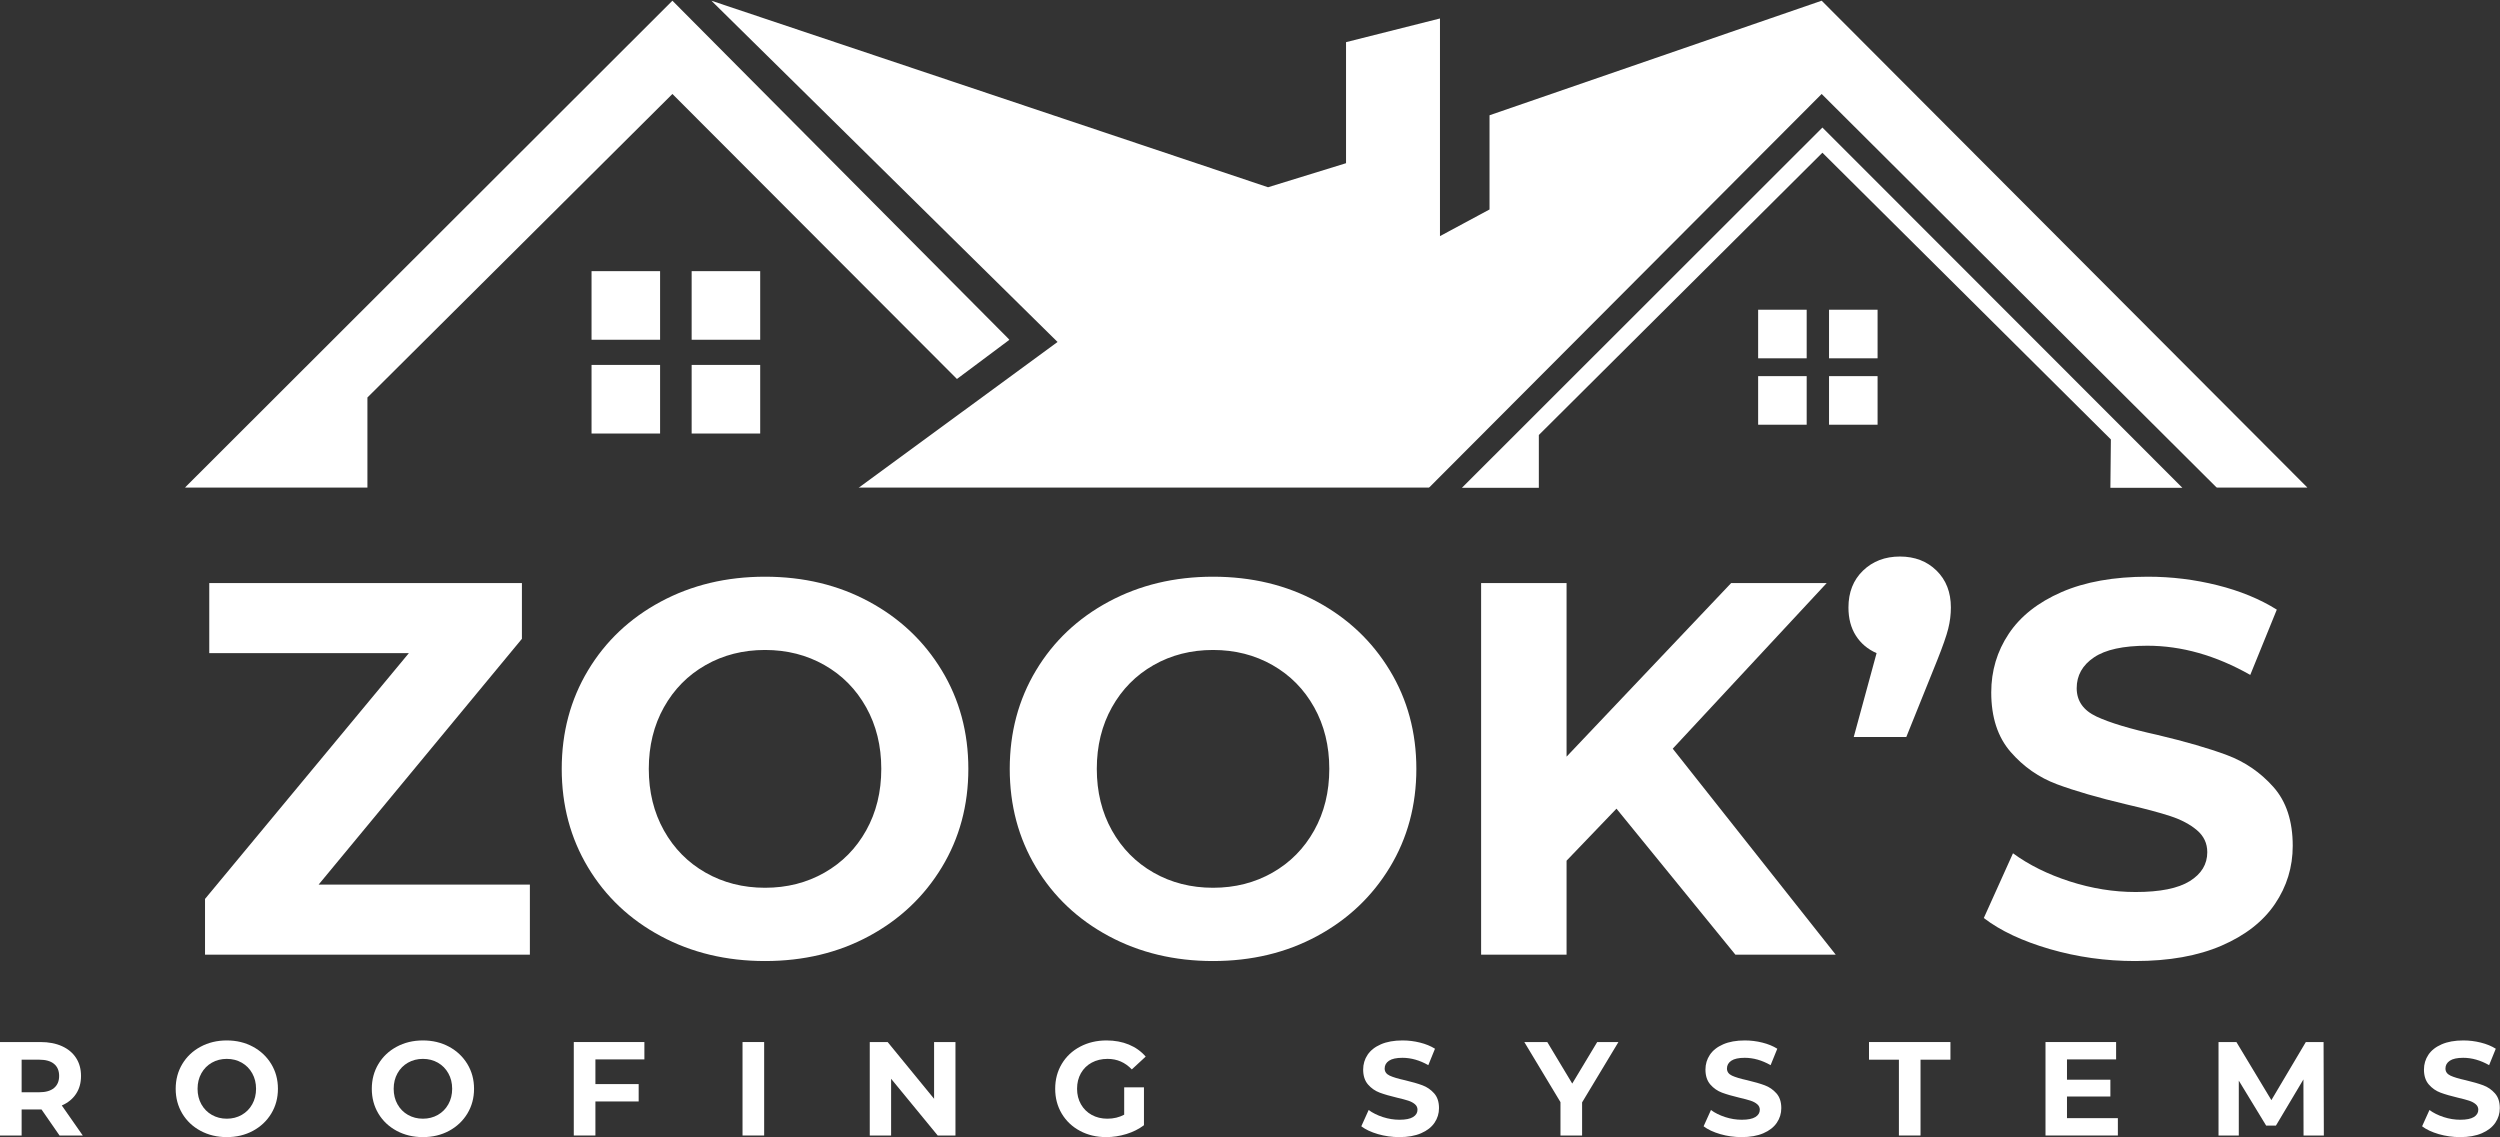
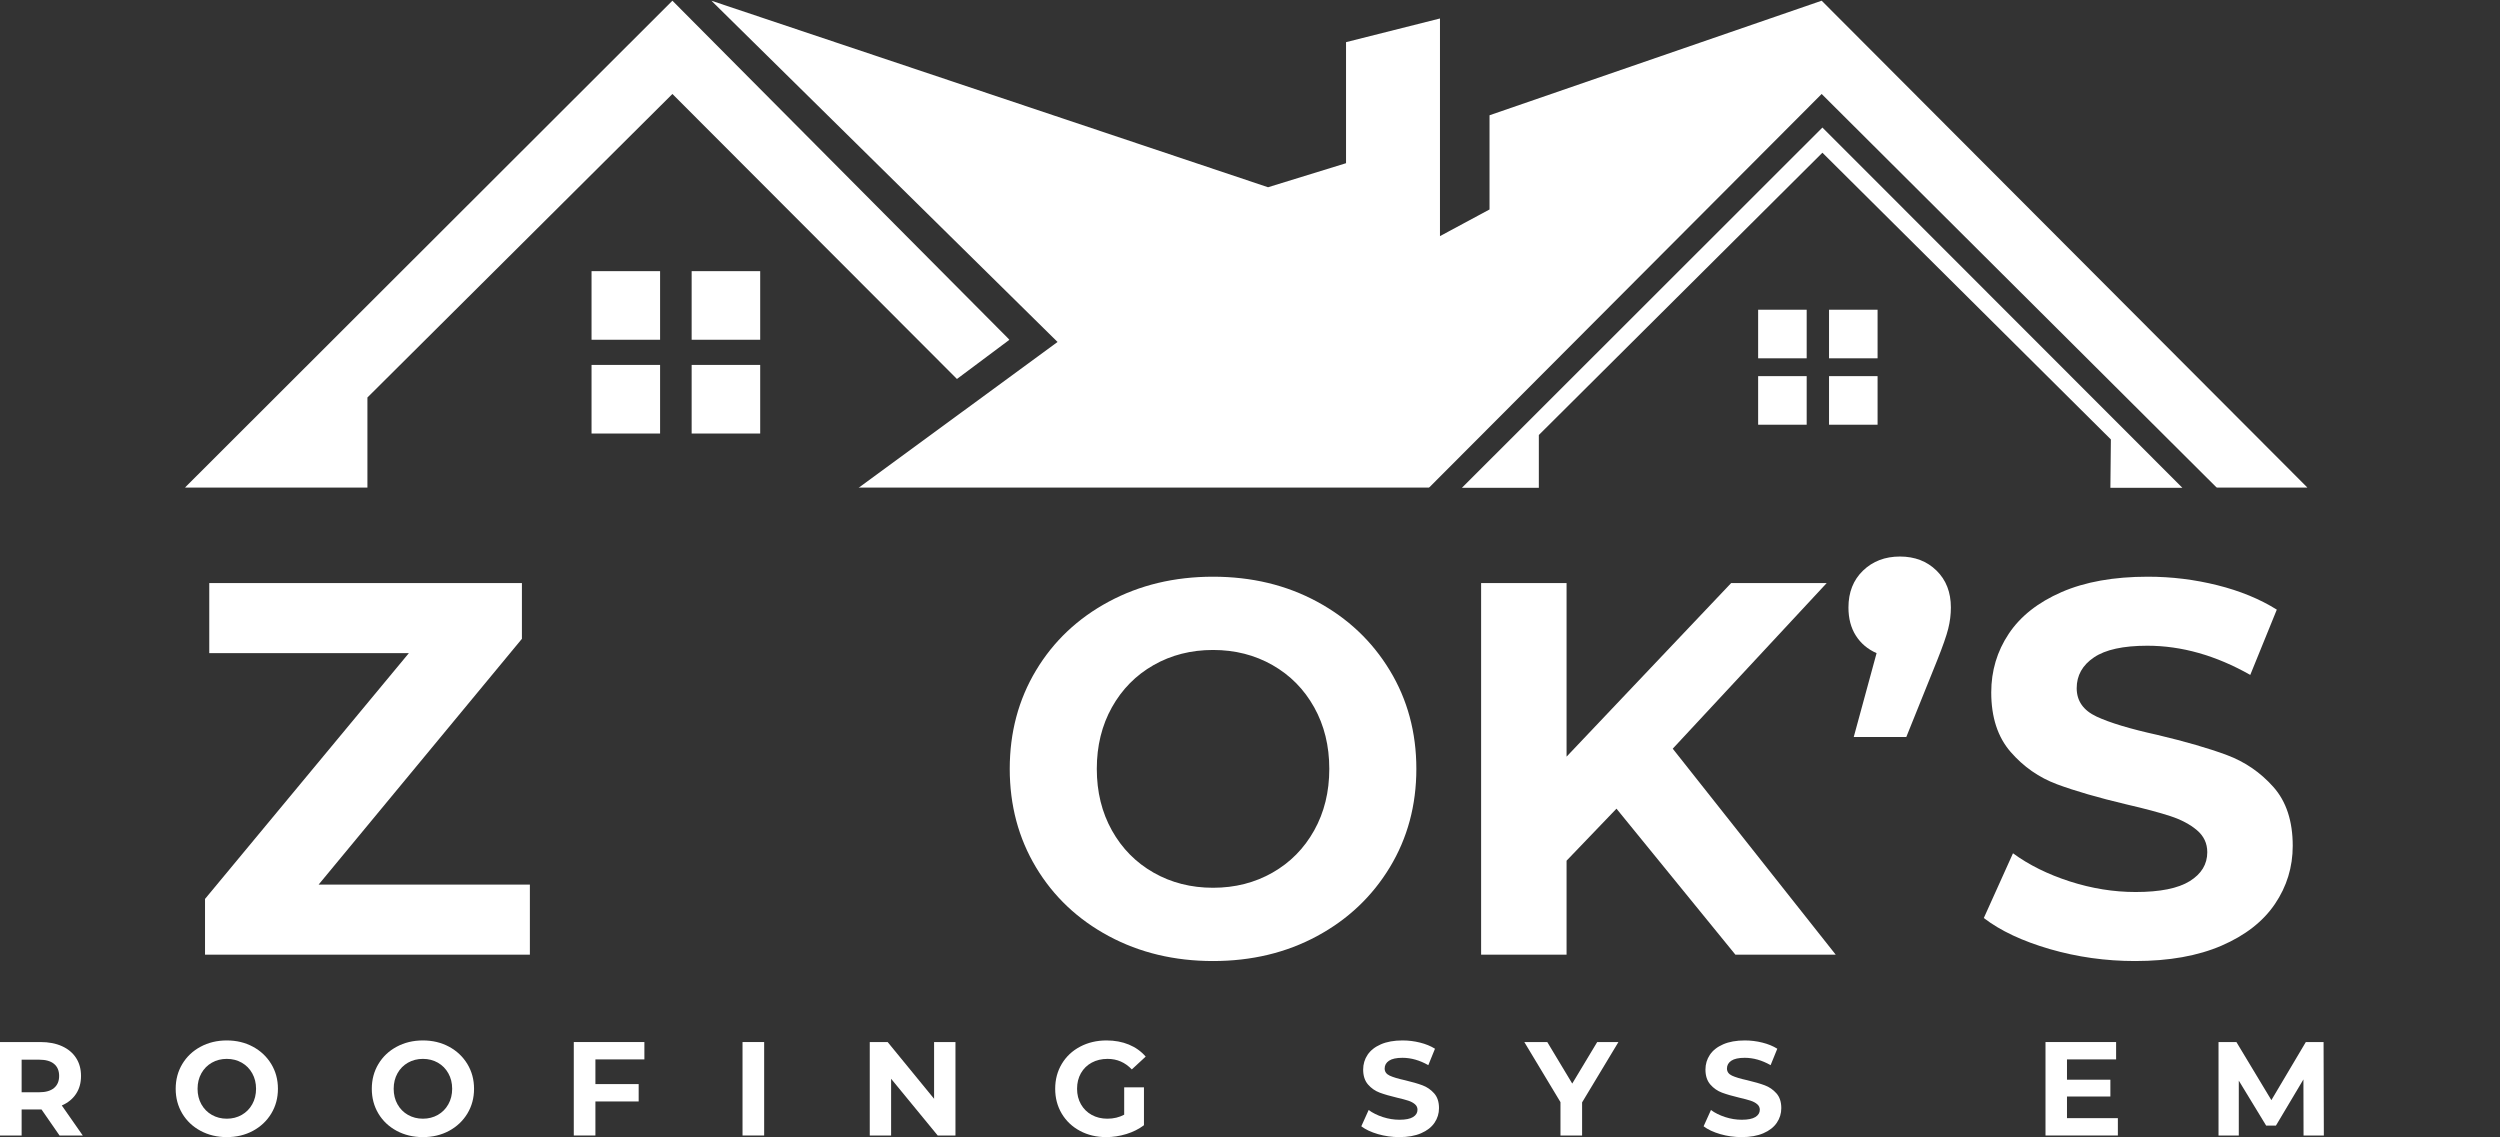
<svg xmlns="http://www.w3.org/2000/svg" width="2466" height="1122" viewBox="0 0 2466 1122" fill="none">
  <rect x="0" y="0" width="2466" height="1122" fill="#333333" stroke="none" />
  <mask id="mask0_12_634" style="mask-type:luminance" maskUnits="userSpaceOnUse" x="701" y="0" width="1576" height="482">
    <path d="M701.206 0H2276.23V481.255H701.206V0Z" fill="white" />
  </mask>
  <g mask="url(#mask0_12_634)">
    <path d="M701.706 0.698L1250.8 184.703L1327.73 160.979V41.583L1420.39 18.224V232.906L1469.27 206.615V113.693L1796.88 0.698L2276.25 481.172H2186.75L1796.88 92.698L1409.45 481.172H846.899L1043.17 337.318L701.706 0.698Z" fill="white" />
  </g>
  <path d="M2152.7 481.172H2081.69L2082.17 433.469L1797.62 150.64L1517.91 429.083V481.172H1442.03L1797.62 125.807L2152.7 481.172Z" fill="white" />
  <mask id="mask1_12_634" style="mask-type:luminance" maskUnits="userSpaceOnUse" x="182" y="0" width="814" height="482">
    <path d="M182.336 0H995.872V481.255H182.336V0Z" fill="white" />
  </mask>
  <g mask="url(#mask1_12_634)">
    <path d="M182.201 481.172L663.268 0.698L995.737 335.13L943.935 373.828L663.268 92.698L362.425 392.083V481.172H182.201Z" fill="white" />
  </g>
  <path d="M749.857 267.463H682.242V335.13H749.857V267.463Z" fill="white" />
  <path d="M651.112 267.463H583.498V335.13H651.112V267.463Z" fill="white" />
  <path d="M749.857 359.958H682.242V427.63H749.857V359.958Z" fill="white" />
  <path d="M651.112 359.958H583.498V427.63H651.112V359.958Z" fill="white" />
  <path d="M1852.04 305.516H1804.16V353.438H1852.04V305.516Z" fill="white" />
  <path d="M1782.11 305.516H1734.23V353.438H1782.11V305.516Z" fill="white" />
  <path d="M1852.04 371.021H1804.16V418.943H1852.04V371.021Z" fill="white" />
  <path d="M1782.11 371.021H1734.23V418.943H1782.11V371.021Z" fill="white" />
  <path d="M522.671 872.547V941.672H202.234V886.693L403.296 644.256H206.421V575.151H514.817V630.131L314.296 872.547H522.671Z" fill="white" />
-   <path d="M754.631 947.964C716.589 947.964 682.287 939.766 651.735 923.36C621.194 906.943 597.282 884.339 580.006 855.547C562.725 826.745 554.089 794.36 554.089 758.402C554.089 722.459 562.725 690.089 580.006 661.297C597.282 632.495 621.194 609.891 651.735 593.485C682.287 577.068 716.589 568.86 754.631 568.86C792.683 568.86 826.891 577.068 857.256 593.485C887.631 609.891 911.537 632.495 928.985 661.297C946.444 690.089 955.173 722.459 955.173 758.402C955.173 794.36 946.444 826.745 928.985 855.547C911.537 884.339 887.631 906.943 857.256 923.36C826.891 939.766 792.683 947.964 754.631 947.964ZM754.631 875.693C776.266 875.693 795.819 870.724 813.277 860.777C830.735 850.834 844.433 836.959 854.381 819.152C864.324 801.349 869.298 781.099 869.298 758.402C869.298 735.724 864.324 715.48 854.381 697.672C844.433 679.87 830.735 665.995 813.277 656.047C795.819 646.105 776.266 641.131 754.631 641.131C732.99 641.131 713.444 646.105 695.985 656.047C678.537 665.995 664.839 679.87 654.881 697.672C644.933 715.48 639.964 735.724 639.964 758.402C639.964 781.099 644.933 801.349 654.881 819.152C664.839 836.959 678.537 850.834 695.985 860.777C713.444 870.724 732.99 875.693 754.631 875.693Z" fill="white" />
  <path d="M1196.55 947.964C1158.51 947.964 1124.21 939.766 1093.65 923.36C1063.11 906.943 1039.2 884.339 1021.92 855.547C1004.64 826.745 996.007 794.36 996.007 758.402C996.007 722.459 1004.64 690.089 1021.92 661.297C1039.2 632.495 1063.11 609.891 1093.65 593.485C1124.21 577.068 1158.51 568.86 1196.55 568.86C1234.6 568.86 1268.81 577.068 1299.17 593.485C1329.55 609.891 1353.46 632.495 1370.9 661.297C1388.36 690.089 1397.09 722.459 1397.09 758.402C1397.09 794.36 1388.36 826.745 1370.9 855.547C1353.46 884.339 1329.55 906.943 1299.17 923.36C1268.81 939.766 1234.6 947.964 1196.55 947.964ZM1196.55 875.693C1218.18 875.693 1237.74 870.724 1255.19 860.777C1272.65 850.834 1286.35 836.959 1296.3 819.152C1306.24 801.349 1311.22 781.099 1311.22 758.402C1311.22 735.724 1306.24 715.48 1296.3 697.672C1286.35 679.87 1272.65 665.995 1255.19 656.047C1237.74 646.105 1218.18 641.131 1196.55 641.131C1174.91 641.131 1155.36 646.105 1137.9 656.047C1120.46 665.995 1106.76 679.87 1096.8 697.672C1086.85 715.48 1081.88 735.724 1081.88 758.402C1081.88 781.099 1086.85 801.349 1096.8 819.152C1106.76 836.959 1120.46 850.834 1137.9 860.777C1155.36 870.724 1174.91 875.693 1196.55 875.693Z" fill="white" />
  <path d="M1594.49 797.672L1545.26 848.985V941.672H1460.97V575.151H1545.26V746.36L1707.59 575.151H1801.84L1649.99 738.506L1810.74 941.672H1711.78L1594.49 797.672Z" fill="white" />
  <path d="M1874.1 548.964C1888.75 548.964 1900.78 553.589 1910.2 562.839C1919.63 572.089 1924.35 584.224 1924.35 599.235C1924.35 606.224 1923.47 613.209 1921.72 620.193C1919.98 627.167 1916.33 637.631 1910.74 651.589L1880.37 726.985H1828.53L1851.06 644.256C1842.32 640.422 1835.5 634.667 1830.62 626.985C1825.74 619.308 1823.31 610.058 1823.31 599.235C1823.31 584.224 1828.1 572.089 1837.7 562.839C1847.29 553.589 1859.43 548.964 1874.1 548.964Z" fill="white" />
  <path d="M2106.05 947.964C2077.08 947.964 2049.06 944.037 2022.01 936.193C1994.95 928.334 1973.22 918.12 1956.82 905.547L1985.61 841.672C2001.32 853.188 2019.99 862.438 2041.63 869.422C2063.29 876.396 2084.93 879.881 2106.57 879.881C2130.66 879.881 2148.45 876.308 2159.97 869.152C2171.49 862 2177.26 852.485 2177.26 840.61C2177.26 831.891 2173.85 824.652 2167.05 818.902C2160.24 813.141 2151.51 808.516 2140.86 805.027C2130.21 801.527 2115.81 797.683 2097.66 793.485C2069.74 786.86 2046.87 780.235 2029.07 773.61C2011.26 766.974 1995.99 756.329 1983.26 741.672C1970.52 727.006 1964.16 707.454 1964.16 683.006C1964.16 661.714 1969.91 642.433 1981.43 625.152C1992.94 607.875 2010.3 594.172 2033.51 584.047C2056.73 573.922 2085.1 568.86 2118.61 568.86C2142 568.86 2164.86 571.662 2187.2 577.256C2209.54 582.839 2229.09 590.87 2245.84 601.339L2219.66 665.735C2185.81 646.542 2151.95 636.943 2118.09 636.943C2094.35 636.943 2076.81 640.787 2065.47 648.464C2054.12 656.131 2048.45 666.25 2048.45 678.818C2048.45 691.391 2054.99 700.73 2068.07 706.839C2081.17 712.954 2101.16 718.974 2128.03 724.902C2155.96 731.527 2178.82 738.162 2196.61 744.797C2214.42 751.438 2229.69 761.912 2242.43 776.214C2255.18 790.521 2261.55 809.896 2261.55 834.339C2261.55 855.287 2255.7 874.396 2244.01 891.672C2232.31 908.954 2214.77 922.652 2191.38 932.777C2167.99 942.902 2139.55 947.964 2106.05 947.964Z" fill="white" />
  <path d="M58.729 1120.06L40.938 1094.37H21.333V1120.06H0V1027.87H39.896C48.062 1027.87 55.151 1029.24 61.167 1031.96C67.177 1034.68 71.802 1038.55 75.042 1043.56C78.292 1048.56 79.917 1054.49 79.917 1061.33C79.917 1068.18 78.271 1074.08 74.979 1079.04C71.688 1084 67.01 1087.8 60.958 1090.44L81.646 1120.06H58.729ZM58.333 1061.33C58.333 1056.16 56.656 1052.18 53.312 1049.42C49.979 1046.66 45.109 1045.27 38.708 1045.27H21.333V1077.4H38.708C45.109 1077.4 49.979 1075.99 53.312 1073.19C56.656 1070.37 58.333 1066.42 58.333 1061.33Z" fill="white" />
  <path d="M223.716 1121.65C214.144 1121.65 205.519 1119.58 197.841 1115.46C190.159 1111.33 184.144 1105.66 179.8 1098.42C175.466 1091.17 173.3 1083.02 173.3 1073.98C173.3 1064.94 175.466 1056.8 179.8 1049.56C184.144 1042.31 190.159 1036.62 197.841 1032.5C205.519 1028.36 214.144 1026.29 223.716 1026.29C233.284 1026.29 241.888 1028.36 249.529 1032.5C257.164 1036.62 263.18 1042.31 267.571 1049.56C271.956 1056.8 274.154 1064.94 274.154 1073.98C274.154 1083.02 271.956 1091.17 267.571 1098.42C263.18 1105.66 257.164 1111.33 249.529 1115.46C241.888 1119.58 233.284 1121.65 223.716 1121.65ZM223.716 1103.48C229.159 1103.48 234.076 1102.23 238.466 1099.73C242.852 1097.22 246.3 1093.72 248.8 1089.25C251.31 1084.78 252.571 1079.69 252.571 1073.98C252.571 1068.27 251.31 1063.18 248.8 1058.71C246.3 1054.22 242.852 1050.73 238.466 1048.23C234.076 1045.73 229.159 1044.48 223.716 1044.48C218.284 1044.48 213.368 1045.73 208.966 1048.23C204.576 1050.73 201.133 1054.22 198.633 1058.71C196.133 1063.18 194.883 1068.27 194.883 1073.98C194.883 1079.69 196.133 1084.78 198.633 1089.25C201.133 1093.72 204.576 1097.22 208.966 1099.73C213.368 1102.23 218.284 1103.48 223.716 1103.48Z" fill="white" />
  <path d="M417.161 1121.65C407.588 1121.65 398.963 1119.58 391.286 1115.46C383.604 1111.33 377.588 1105.66 373.244 1098.42C368.911 1091.17 366.744 1083.02 366.744 1073.98C366.744 1064.94 368.911 1056.8 373.244 1049.56C377.588 1042.31 383.604 1036.62 391.286 1032.5C398.963 1028.36 407.588 1026.29 417.161 1026.29C426.729 1026.29 435.333 1028.36 442.973 1032.5C450.609 1036.62 456.624 1042.31 461.015 1049.56C465.4 1056.8 467.598 1064.94 467.598 1073.98C467.598 1083.02 465.4 1091.17 461.015 1098.42C456.624 1105.66 450.609 1111.33 442.973 1115.46C435.333 1119.58 426.729 1121.65 417.161 1121.65ZM417.161 1103.48C422.604 1103.48 427.52 1102.23 431.911 1099.73C436.296 1097.22 439.744 1093.72 442.244 1089.25C444.755 1084.78 446.015 1079.69 446.015 1073.98C446.015 1068.27 444.755 1063.18 442.244 1058.71C439.744 1054.22 436.296 1050.73 431.911 1048.23C427.52 1045.73 422.604 1044.48 417.161 1044.48C411.729 1044.48 406.812 1045.73 402.411 1048.23C398.02 1050.73 394.577 1054.22 392.077 1058.71C389.577 1063.18 388.327 1068.27 388.327 1073.98C388.327 1079.69 389.577 1084.78 392.077 1089.25C394.577 1093.72 398.02 1097.22 402.411 1099.73C406.812 1102.23 411.729 1103.48 417.161 1103.48Z" fill="white" />
  <path d="M587.313 1045V1069.35H629.98V1086.48H587.313V1120.06H565.98V1027.87H635.626V1045H587.313Z" fill="white" />
  <path d="M732.43 1027.87H753.764V1120.06H732.43V1027.87Z" fill="white" />
  <path d="M942.47 1027.87V1120.06H924.95L878.991 1064.1V1120.06H857.929V1027.87H875.575L921.387 1083.85V1027.87H942.47Z" fill="white" />
  <path d="M1108.9 1072.52H1128.4V1109.92C1123.4 1113.7 1117.61 1116.6 1111.03 1118.62C1104.44 1120.63 1097.81 1121.65 1091.13 1121.65C1081.56 1121.65 1072.96 1119.6 1065.32 1115.52C1057.68 1111.44 1051.68 1105.78 1047.34 1098.54C1043.01 1091.29 1040.84 1083.1 1040.84 1073.98C1040.84 1064.84 1043.01 1056.66 1047.34 1049.42C1051.68 1042.17 1057.72 1036.5 1065.44 1032.42C1073.18 1028.33 1081.87 1026.29 1091.53 1026.29C1099.61 1026.29 1106.94 1027.66 1113.53 1030.37C1120.11 1033.1 1125.64 1037.05 1130.11 1042.23L1116.42 1054.87C1109.84 1047.95 1101.89 1044.48 1092.59 1044.48C1086.7 1044.48 1081.47 1045.71 1076.9 1048.17C1072.35 1050.62 1068.79 1054.09 1066.24 1058.56C1063.69 1063.04 1062.42 1068.18 1062.42 1073.98C1062.42 1079.69 1063.69 1084.78 1066.24 1089.25C1068.79 1093.72 1072.33 1097.22 1076.84 1099.73C1081.37 1102.23 1086.53 1103.48 1092.32 1103.48C1098.46 1103.48 1103.99 1102.16 1108.9 1099.52V1072.52Z" fill="white" />
  <path d="M1380.31 1121.65C1373.03 1121.65 1365.99 1120.66 1359.18 1118.69C1352.38 1116.7 1346.91 1114.13 1342.79 1110.98L1350.04 1094.92C1353.98 1097.81 1358.67 1100.13 1364.12 1101.9C1369.56 1103.65 1375.01 1104.52 1380.45 1104.52C1386.51 1104.52 1390.98 1103.62 1393.87 1101.83C1396.77 1100.03 1398.22 1097.63 1398.22 1094.65C1398.22 1092.45 1397.37 1090.63 1395.66 1089.19C1393.95 1087.73 1391.76 1086.56 1389.08 1085.69C1386.4 1084.81 1382.77 1083.85 1378.2 1082.79C1371.19 1081.12 1365.44 1079.46 1360.95 1077.79C1356.48 1076.12 1352.64 1073.45 1349.43 1069.77C1346.22 1066.08 1344.62 1061.16 1344.62 1055C1344.62 1049.66 1346.07 1044.81 1348.97 1040.46C1351.88 1036.11 1356.25 1032.67 1362.08 1030.12C1367.91 1027.57 1375.04 1026.29 1383.47 1026.29C1389.36 1026.29 1395.11 1027 1400.72 1028.42C1406.35 1029.82 1411.27 1031.83 1415.47 1034.46L1408.89 1050.67C1400.38 1045.83 1391.86 1043.42 1383.35 1043.42C1377.38 1043.42 1372.96 1044.38 1370.1 1046.31C1367.25 1048.24 1365.83 1050.79 1365.83 1053.96C1365.83 1057.11 1367.47 1059.46 1370.77 1061C1374.06 1062.54 1379.08 1064.06 1385.85 1065.54C1392.88 1067.21 1398.63 1068.87 1403.1 1070.54C1407.57 1072.21 1411.41 1074.85 1414.62 1078.46C1417.83 1082.06 1419.43 1086.93 1419.43 1093.06C1419.43 1098.33 1417.96 1103.13 1415.02 1107.48C1412.07 1111.83 1407.65 1115.28 1401.77 1117.83C1395.89 1120.37 1388.74 1121.65 1380.31 1121.65Z" fill="white" />
  <path d="M1560.58 1087.4V1120.06H1539.25V1087.15L1503.58 1027.87H1526.23L1550.86 1068.83L1575.48 1027.87H1596.42L1560.58 1087.4Z" fill="white" />
  <path d="M1717.95 1121.65C1710.67 1121.65 1703.63 1120.66 1696.82 1118.69C1690.02 1116.7 1684.55 1114.13 1680.43 1110.98L1687.68 1094.92C1691.62 1097.81 1696.31 1100.13 1701.76 1101.9C1707.2 1103.65 1712.65 1104.52 1718.09 1104.52C1724.15 1104.52 1728.62 1103.62 1731.51 1101.83C1734.41 1100.03 1735.87 1097.63 1735.87 1094.65C1735.87 1092.45 1735.01 1090.63 1733.3 1089.19C1731.59 1087.73 1729.4 1086.56 1726.72 1085.69C1724.04 1084.81 1720.41 1083.85 1715.84 1082.79C1708.83 1081.12 1703.08 1079.46 1698.59 1077.79C1694.12 1076.12 1690.28 1073.45 1687.07 1069.77C1683.87 1066.08 1682.26 1061.16 1682.26 1055C1682.26 1049.66 1683.71 1044.81 1686.62 1040.46C1689.52 1036.11 1693.89 1032.67 1699.72 1030.12C1705.55 1027.57 1712.68 1026.29 1721.12 1026.29C1727 1026.29 1732.75 1027 1738.37 1028.42C1743.99 1029.82 1748.91 1031.83 1753.12 1034.46L1746.53 1050.67C1738.02 1045.83 1729.5 1043.42 1720.99 1043.42C1715.02 1043.42 1710.6 1044.38 1707.74 1046.31C1704.89 1048.24 1703.47 1050.79 1703.47 1053.96C1703.47 1057.11 1705.12 1059.46 1708.41 1061C1711.7 1062.54 1716.73 1064.06 1723.49 1065.54C1730.52 1067.21 1736.27 1068.87 1740.74 1070.54C1745.21 1072.21 1749.05 1074.85 1752.26 1078.46C1755.47 1082.06 1757.07 1086.93 1757.07 1093.06C1757.07 1098.33 1755.6 1103.13 1752.66 1107.48C1749.71 1111.83 1745.29 1115.28 1739.41 1117.83C1733.53 1120.37 1726.38 1121.65 1717.95 1121.65Z" fill="white" />
-   <path d="M1873.08 1045.27H1843.58V1027.87H1923.91V1045.27H1894.41V1120.06H1873.08V1045.27Z" fill="white" />
  <path d="M2089.06 1102.94V1120.06H2017.68V1027.87H2087.33V1045H2038.87V1065.02H2081.68V1081.6H2038.87V1102.94H2089.06Z" fill="white" />
  <path d="M2272.22 1120.06L2272.1 1064.75L2244.97 1110.31H2235.35L2208.35 1065.94V1120.06H2188.35V1027.87H2205.99L2240.49 1085.17L2274.47 1027.87H2291.97L2292.24 1120.06H2272.22Z" fill="white" />
-   <path d="M2426.68 1121.65C2419.4 1121.65 2412.35 1120.66 2405.55 1118.69C2398.74 1116.7 2393.28 1114.13 2389.16 1110.98L2396.41 1094.92C2400.35 1097.81 2405.04 1100.13 2410.49 1101.9C2415.93 1103.65 2421.38 1104.52 2426.82 1104.52C2432.88 1104.52 2437.35 1103.62 2440.24 1101.83C2443.14 1100.03 2444.59 1097.63 2444.59 1094.65C2444.59 1092.45 2443.74 1090.63 2442.03 1089.19C2440.32 1087.73 2438.13 1086.56 2435.45 1085.69C2432.77 1084.81 2429.14 1083.85 2424.57 1082.79C2417.56 1081.12 2411.81 1079.46 2407.32 1077.79C2402.85 1076.12 2399.01 1073.45 2395.8 1069.77C2392.59 1066.08 2390.99 1061.16 2390.99 1055C2390.99 1049.66 2392.44 1044.81 2395.34 1040.46C2398.24 1036.11 2402.61 1032.67 2408.45 1030.12C2414.28 1027.57 2421.41 1026.29 2429.84 1026.29C2435.73 1026.29 2441.48 1027 2447.09 1028.42C2452.72 1029.82 2457.64 1031.83 2461.84 1034.46L2455.26 1050.67C2446.74 1045.83 2438.23 1043.42 2429.72 1043.42C2423.74 1043.42 2419.33 1044.38 2416.47 1046.31C2413.62 1048.24 2412.2 1050.79 2412.2 1053.96C2412.2 1057.11 2413.84 1059.46 2417.14 1061C2420.43 1062.54 2425.45 1064.06 2432.22 1065.54C2439.24 1067.21 2444.99 1068.87 2449.47 1070.54C2453.94 1072.21 2457.78 1074.85 2460.99 1078.46C2464.2 1082.06 2465.8 1086.93 2465.8 1093.06C2465.8 1098.33 2464.33 1103.13 2461.39 1107.48C2458.44 1111.83 2454.02 1115.28 2448.14 1117.83C2442.26 1120.37 2435.1 1121.65 2426.68 1121.65Z" fill="white" />
</svg>